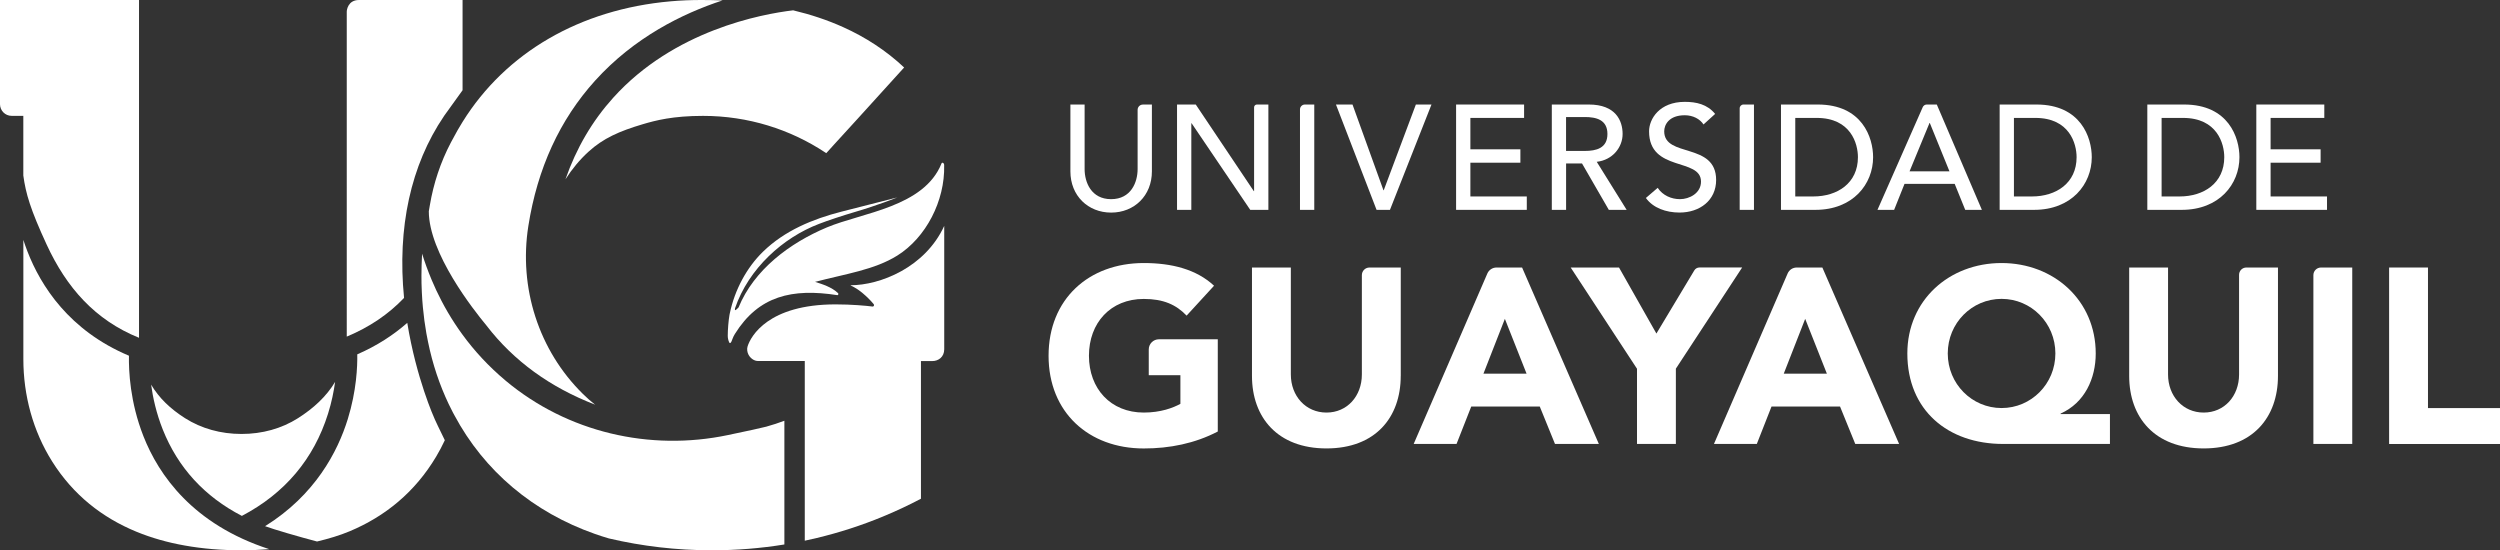
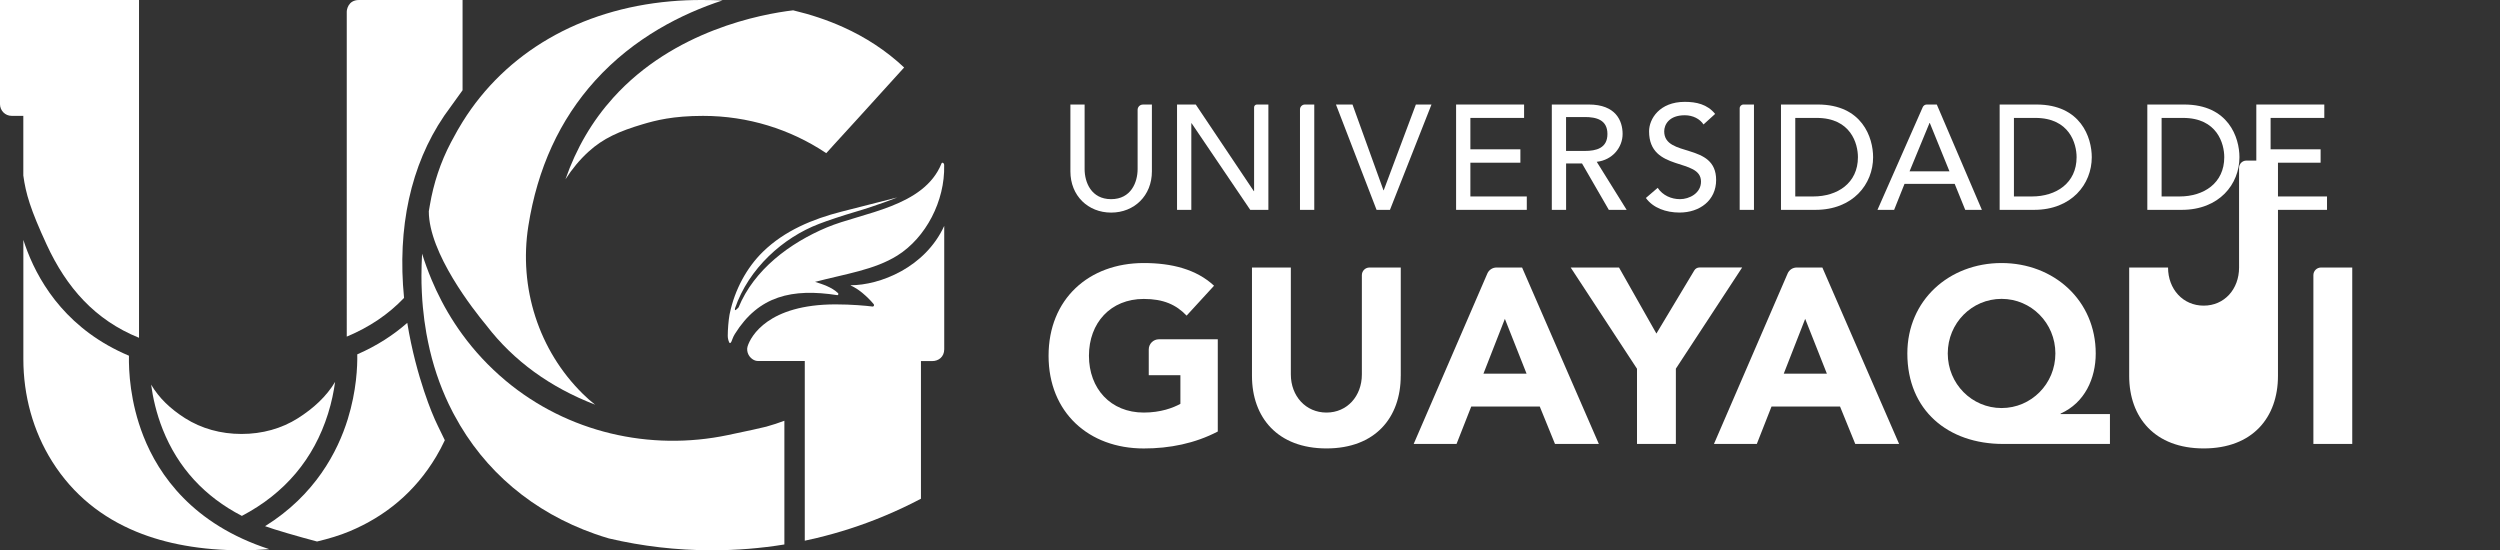
<svg xmlns="http://www.w3.org/2000/svg" id="Capa_2" data-name="Capa 2" viewBox="0 0 675.47 148.68">
  <rect x="0" y="0" width="675.47" height="148.68" fill="#333333" stroke="none" />
  <defs>
    <style>
      .cls-1 {
        fill: #fff;
        stroke-width: 0px;
      }
    </style>
  </defs>
  <g id="Capa_1-2" data-name="Capa 1">
    <g>
      <g>
        <g>
          <path class="cls-1" d="m293.05,28.24v17.45c0,3.54,1.77,8.12,7.16,8.12s7.16-4.58,7.16-8.12v-16.01c0-.79.64-1.43,1.43-1.43h2.43v18.05c0,6.59-4.78,11.14-11.01,11.14s-11.01-4.54-11.01-11.14v-18.05h3.86Z" />
          <path class="cls-1" d="m318.01,28.24h5.07l15.68,23.4h.08v-22.64c0-.42.34-.76.76-.76h3.1v28.46h-4.9l-15.84-23.4h-.08v23.4h-3.86v-28.46Z" />
          <path class="cls-1" d="m352.57,28.24h2.53v28.46h-3.86v-27.13c0-.74.6-1.33,1.33-1.33Z" />
          <path class="cls-1" d="m360.97,28.24h4.46l8.36,23.16h.08l8.68-23.16h4.22l-11.22,28.46h-3.62l-10.97-28.46Z" />
          <path class="cls-1" d="m393.42,28.24h18.37v3.62h-14.51v8.48h13.51v3.62h-13.51v9.12h15.24v3.62h-19.1v-28.46Z" />
          <path class="cls-1" d="m609.63,28.24h18.37v3.62h-14.51v8.48h13.51v3.62h-13.51v9.12h15.24v3.62h-19.1v-28.46Z" />
          <path class="cls-1" d="m419.27,28.24h10.01c7.28,0,9.13,4.38,9.13,7.96s-2.69,7.04-6.99,7.52l8.08,12.98h-4.82l-7.24-12.54h-4.3v12.54h-3.86v-28.46Zm3.86,12.54h5.07c3.06,0,6.11-.72,6.11-4.58s-3.05-4.58-6.11-4.58h-5.07v9.17Z" />
          <path class="cls-1" d="m447.89,50.75c1.37,2.09,3.74,3.06,6.03,3.06,2.53,0,5.67-1.61,5.67-4.74,0-6.55-14.03-2.49-14.03-13.59,0-3.34,2.81-7.96,9.65-7.96,3.1,0,6.07.64,8.2,3.26l-3.14,2.85c-.97-1.49-2.85-2.49-5.07-2.49-4.26,0-5.55,2.57-5.55,4.34,0,7.2,14.03,2.89,14.03,13.15,0,5.51-4.42,8.8-9.89,8.8-3.66,0-7.16-1.25-9.09-3.94l3.18-2.73Z" />
          <path class="cls-1" d="m471.06,28.24h2.84v28.46h-3.86v-27.44c0-.56.46-1.02,1.02-1.02Z" />
          <path class="cls-1" d="m481.21,28.24h9.93c12.02,0,14.95,8.96,14.95,14.23,0,7.28-5.43,14.23-15.6,14.23h-9.29v-28.46Zm3.86,24.84h4.86c6.51,0,12.06-3.58,12.06-10.61,0-3.62-1.89-10.61-11.14-10.61h-5.79v21.23Z" />
          <path class="cls-1" d="m520.58,28.24h2.72l12.18,28.46h-4.5l-2.85-7.03h-13.55l-2.81,7.03h-4.5l12.23-27.75c.19-.43.62-.71,1.09-.71Zm6.14,18.05l-5.31-13.06h-.08l-5.39,13.06h10.77Z" />
          <path class="cls-1" d="m540.29,28.24h9.93c12.02,0,14.95,8.96,14.95,14.23,0,7.28-5.43,14.23-15.6,14.23h-9.29v-28.46Zm3.86,24.84h4.86c6.51,0,12.06-3.58,12.06-10.61,0-3.62-1.89-10.61-11.14-10.61h-5.79v21.23Z" />
          <path class="cls-1" d="m580.19,28.24h9.93c12.02,0,14.95,8.96,14.95,14.23,0,7.28-5.43,14.23-15.6,14.23h-9.29v-28.46Zm3.86,24.84h4.86c6.51,0,12.06-3.58,12.06-10.61,0-3.62-1.89-10.61-11.14-10.61h-5.79v21.23Z" />
        </g>
        <g>
          <path class="cls-1" d="m329.03,116.59c-6.19,3.23-13,4.58-20,4.58-14.88,0-25.72-9.76-25.72-25.05s10.84-25.05,25.72-25.05c7.54,0,14.21,1.68,18.99,6.13l-7.41,8.08c-2.83-2.96-6.26-4.51-11.58-4.51-8.96,0-14.81,6.46-14.81,15.35s5.86,15.35,14.81,15.35c4.58,0,7.95-1.28,9.9-2.36v-7.74h-8.55v-6.95c0-1.52,1.23-2.75,2.75-2.75h15.9v24.91Z" />
          <path class="cls-1" d="m378.46,101.57c0,11.24-6.87,19.59-20.06,19.59s-20.13-8.35-20.13-19.59v-29.29h10.5v28.89c0,5.86,4.04,10.3,9.63,10.3s9.56-4.44,9.56-10.3v-26.83c0-1.14.92-2.06,2.06-2.06h8.45v29.29Z" />
          <path class="cls-1" d="m404.34,72.28h6.91l20.74,47.67h-11.85l-4.11-10.1h-18.52l-3.97,10.1h-11.58l19.9-46.04c.43-.99,1.4-1.63,2.48-1.63Zm2.26,13.87l-5.79,14.81h11.65l-5.86-14.81Z" />
          <path class="cls-1" d="m442.29,99.62l-17.91-27.34h13.06l10.1,17.84,10.24-17.06c.29-.49.82-.79,1.39-.79h11.54l-17.91,27.34v20.33h-10.5v-20.33Z" />
          <path class="cls-1" d="m485.45,72.28h6.93l20.74,47.67h-11.85l-4.11-10.1h-18.52l-3.97,10.1h-11.58l19.91-46.06c.42-.98,1.38-1.61,2.45-1.61Zm2.29,13.87l-5.79,14.81h11.65l-5.86-14.81Z" />
          <path class="cls-1" d="m570.09,119.95h-28.89c-14.88,0-25.86-9.09-25.86-24.44,0-14.41,11.31-24.44,25.45-24.44s25.45,10.1,25.45,24.44c0,6.73-2.96,13.33-9.49,16.23v.13h13.33v8.08Zm-29.29-9.7c8.01,0,14.54-6.53,14.54-14.75s-6.53-14.75-14.54-14.75-14.54,6.53-14.54,14.75,6.53,14.75,14.54,14.75Z" />
-           <path class="cls-1" d="m615.48,101.57c0,11.24-6.87,19.59-20.07,19.59s-20.13-8.35-20.13-19.59v-29.29h10.5v28.89c0,5.86,4.04,10.3,9.63,10.3s9.56-4.44,9.56-10.3v-26.92c0-1.09.88-1.97,1.97-1.97h8.54v29.29Z" />
+           <path class="cls-1" d="m615.48,101.57c0,11.24-6.87,19.59-20.07,19.59s-20.13-8.35-20.13-19.59v-29.29h10.5c0,5.86,4.04,10.3,9.63,10.3s9.56-4.44,9.56-10.3v-26.92c0-1.09.88-1.97,1.97-1.97h8.54v29.29Z" />
          <path class="cls-1" d="m627.1,72.28h8.45v47.67h-10.5v-45.61c0-1.14.92-2.06,2.06-2.06Z" />
-           <path class="cls-1" d="m645.51,72.28h10.5v37.98h19.46v9.7h-29.96v-47.67Z" />
        </g>
      </g>
      <g>
        <path class="cls-1" d="m90.54,103.18c-.35,2.55-.93,5.49-1.91,8.6-3.84,12.24-11.67,21.52-23.28,27.61-10.1-5.22-17.27-13.04-21.38-23.36-1.73-4.36-2.66-8.57-3.14-12.11,2.14,3.63,5.21,6.55,9.17,9.07,4.42,2.8,9.65,4.26,15.25,4.26s10.83-1.45,15.26-4.26c4.2-2.67,7.67-5.85,10.04-9.82Z" />
        <path class="cls-1" d="m72.73,148.38c-2.45.2-4.95.3-7.48.3-5.3,0-10.44-.41-15.34-1.29h0c-4.59-.81-8.98-2.05-13.09-3.74-9.19-3.79-17.01-9.89-22.7-18.92-5.21-8.25-7.81-17.91-7.81-27.7v-32.21c.33,1.03.7,2.07,1.11,3.13,3.61,9.3,11.26,21.36,27.42,28.16-.08,4.05.28,12.51,3.91,21.74,4.14,10.52,13.38,23.84,33.98,30.52Z" />
        <path class="cls-1" d="m120.19,118.93c-.7,1.51-1.48,2.99-2.34,4.43-5.75,9.65-13.81,16.17-23.37,20.18-2.65,1.12-5.73,2.03-8.82,2.77-4.61-1.21-11.72-3.27-14.04-4.14,13.56-8.45,19.63-20.16,22.35-28.95,2.37-7.66,2.62-14.27,2.56-17.48h0c5.42-2.36,9.86-5.3,13.51-8.51,2.43,14.95,7.23,25.61,7.44,26.07.08.18,1.22,2.67,2.7,5.63Z" />
        <path class="cls-1" d="m37.56,0v91.27c-11.89-4.81-19.57-13.55-24.93-25.13-4.44-9.61-5.66-13.83-6.33-18.72,0,0,0-16.12,0-16.12h-3.17c-1.73,0-3.13-1.42-3.13-3.16V0h37.56Z" />
        <path class="cls-1" d="m124.98,0v24.38l-5,6.95-.04.07c-8.96,13.22-12.64,30.11-10.77,49.09-4.2,4.42-9.36,7.91-15.48,10.46V3.14c0-.38.3-3.14,3.31-3.14h27.98Z" />
        <path class="cls-1" d="m244.3,18.22l-10.74,11.84-1.87,2.06-6.44,7.05-.93,1.03-1.07,1.18c-.09-.07-.19-.13-.28-.18-9.47-6.26-20.83-9.89-33.02-9.89-8.17,0-12.82,1.23-16.27,2.25-6.34,1.88-10.72,3.82-14.66,7.42-2.4,2.18-4.47,4.7-6.24,7.47,2.92-8.39,7.23-15.76,12.92-22.06,16.39-18.17,40.01-22.58,48.6-23.6,4.73,1.13,9.24,2.62,13.48,4.53,6.09,2.74,11.64,6.34,16.52,10.93Z" />
        <path class="cls-1" d="m211.93,113.69v33.42c-6.38,1.04-12.93,1.57-19.61,1.57-9.54,0-18.83-1.1-27.74-3.19,0,0-.01,0-.02,0-1.3-.38-2.57-.79-3.82-1.23-16.61-5.84-29.88-16.91-37.99-32.11h0c-.14-.24-.26-.48-.39-.72-.39-.73-.76-1.49-1.12-2.24-2.47-5.19-4.37-10.82-5.6-16.86-.16-.75-.31-1.5-.44-2.26-.4-2.29-.72-4.64-.94-7.03-.12-1.26-.21-2.52-.27-3.81-.02-.22-.02-.43-.03-.65-.07-1.32-.09-2.66-.09-4.01v-.09c0-1.8.06-3.84.17-5.94.72,2.3,1.58,4.68,2.6,7.11.38.91.78,1.82,1.21,2.73,1.81,3.86,4.13,7.97,7.13,12.06,3.12,4.27,6.98,8.52,11.72,12.48,16.62,13.86,38.82,19.07,60,14.62,4.97-1.04,9.32-1.98,10.32-2.26,1.76-.49,3.4-1.03,4.9-1.6Z" />
        <path class="cls-1" d="m255.07,44.45c-.01-.44-.54-.66-.68-.3-4.72,11.8-21.41,13.29-30.95,17.28-10.04,4.21-19.7,11.41-23.9,21.65-.51.47-1.11,1.24-.95.22,3.67-10.75,12.98-19.11,22.71-22.81,2.15-.85,6.69-2.34,9.46-3.15,6.49-1.89,11.68-4,11.68-4,0,0-5.57,1.41-15.1,3.85-7.72,1.98-15.34,5.11-21.21,10.84-4.4,4.3-7.61,10.28-8.94,16.61-.04.14-.06.29-.09.43-.26,1.47-.47,3.98-.47,5.63,0,.72.17,1.19.22,1.38.12.43.25.59.38.61.3.03.57-.84.57-.84,0,0,.04-.11.12-.32.17-.45.38-.89.64-1.3,6.43-10.32,15.5-12.38,27.69-10.48.23.04.37-.37.18-.55-1.72-1.64-4.25-2.43-6.22-3.04,8.37-2.19,16.05-3.25,22.23-7.11,7.73-4.83,12.9-14.78,12.66-24.38,0-.07,0-.15,0-.22Z" />
        <path class="cls-1" d="m142.75,61.08c-2.62,16.61,2.76,33.59,14.76,45.37,1.05,1.03,2.08,1.95,3.06,2.71.09.07.17.13.26.19-12.23-4.71-22.04-11.85-29.36-21.36,0,0,0-.01-.01-.02-3.54-4.26-15.6-19.58-15.6-30.89l.27-1.58c1-5.94,2.9-11.7,5.71-17.03.54-1.02,1.1-2.04,1.68-3.08.09-.15.16-.3.26-.45.39-.68.8-1.36,1.21-2.02C136.64,14.21,156.69,2.52,181.17.36c2.74-.25,5.52-.36,8.36-.36,1.93,0,3.83.04,5.7.11-10.88,3.56-23.89,10.01-34.46,21.7-9.54,10.56-15.57,23.7-18.02,39.27Z" />
        <path class="cls-1" d="m255.12,61.07v33.29c0,2.07-1.53,3.2-3.25,3.2h-3.04v37.19c-3.37,1.78-6.84,3.4-10.38,4.86-5.71,2.36-11.65,4.28-17.77,5.75-1.07.26-2.15.5-3.24.73h0v-48.56h-12.73c-.88,0-1.92-.68-2.45-1.65-.36-.65-.51-1.56-.27-2.3.87-2.77,5.61-11.34,23.77-11.34,4.4,0,8.18.36,9.98.58.36.04.55-.38.31-.66-.76-.9-1.69-1.88-2.92-2.91-2.07-1.73-3.08-1.93-3.36-2.18,7.99.02,20.19-4.81,25.33-16Z" />
      </g>
    </g>
  </g>
</svg>